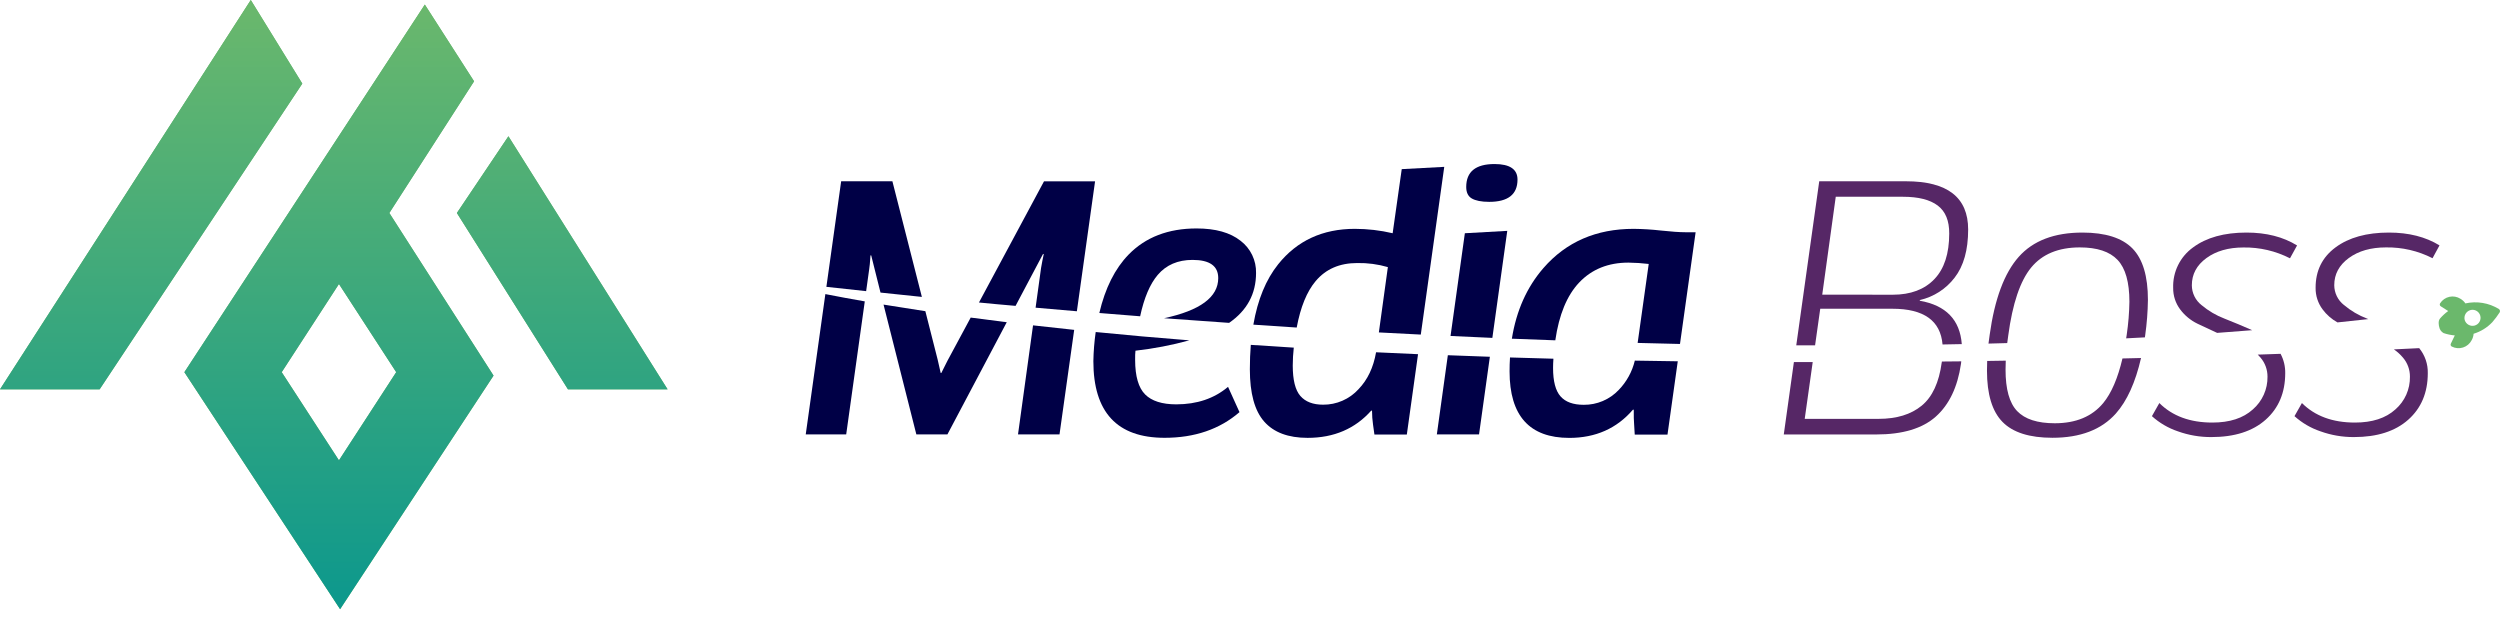
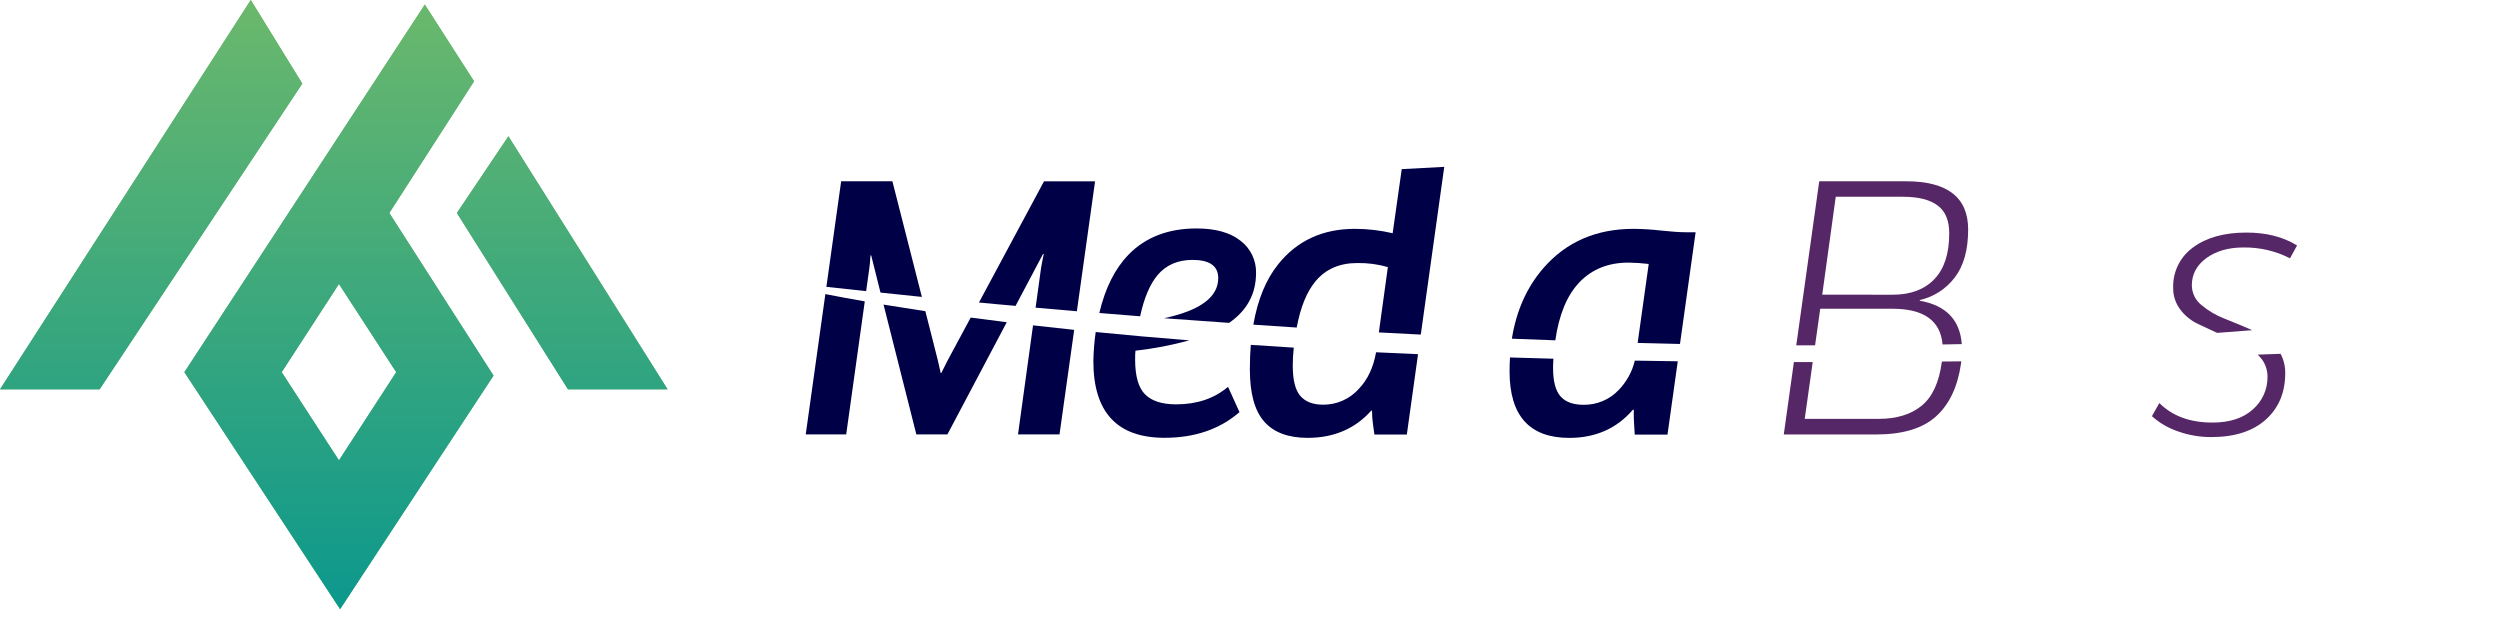
<svg xmlns="http://www.w3.org/2000/svg" width="190" height="47" viewBox="0 0 190 47" fill="none">
  <path fill-rule="evenodd" clip-rule="evenodd" d="M19.059 0L0 29.589H7.572L22.975 6.353L19.059 0ZM38.64 10.356L34.723 16.187L43.165 29.589H50.737L38.64 10.356ZM32.287 0.348L36.029 6.179L29.589 16.187L37.509 28.546L25.847 46.299L14.012 28.285L32.287 0.348ZM25.76 34.986L30.112 28.285L25.76 21.583L21.409 28.285L25.76 34.986Z" fill="url(#paint0_linear)" />
  <path fill-rule="evenodd" clip-rule="evenodd" d="M19.059 0L0 29.589H7.572L22.975 6.353L19.059 0ZM38.64 10.356L34.723 16.187L43.165 29.589H50.737L38.64 10.356ZM32.287 0.348L36.029 6.179L29.589 16.187L37.509 28.546L25.847 46.299L14.012 28.285L32.287 0.348ZM25.76 34.986L30.112 28.285L25.76 21.583L21.409 28.285L25.76 34.986Z" fill="url(#paint1_linear)" />
  <path d="M62.727 22.351L61.236 33.014H64.311L65.723 22.905C64.703 22.727 63.707 22.545 62.727 22.351ZM78.511 24.727L77.369 33.014H80.523L81.638 25.07C80.585 24.961 79.543 24.847 78.511 24.727ZM79.344 13.782L74.401 22.99C75.3 23.077 76.227 23.167 77.183 23.246L79.274 19.295L79.323 19.323C79.256 19.631 79.187 19.98 79.12 20.372L78.705 23.384C79.723 23.473 80.769 23.564 81.842 23.656L83.225 13.782H79.344ZM72.004 27.423L71.541 28.346H71.492L71.259 27.319L70.327 23.65C69.251 23.488 68.192 23.321 67.149 23.149L69.642 33.014H72.004L76.513 24.489C75.588 24.374 74.677 24.258 73.773 24.136L72.004 27.423ZM67.822 13.777H63.928L62.805 21.8C63.716 21.901 64.725 22.01 65.827 22.127L66.057 20.471C66.09 20.284 66.124 19.931 66.157 19.412H66.212L66.918 22.236L70.062 22.565L67.822 13.777Z" fill="#000046" />
  <path d="M87.987 20.893C88.635 20.132 89.518 19.753 90.635 19.753C91.937 19.753 92.587 20.214 92.586 21.137C92.586 22.581 91.214 23.597 88.469 24.185C90.072 24.303 91.72 24.421 93.412 24.538C94.775 23.597 95.458 22.334 95.46 20.748C95.471 20.275 95.37 19.806 95.165 19.38C94.96 18.954 94.656 18.582 94.279 18.296C93.494 17.675 92.382 17.363 90.942 17.362C88.789 17.362 87.066 18.024 85.774 19.348C84.736 20.415 83.994 21.895 83.549 23.788C84.563 23.872 85.597 23.955 86.651 24.037C86.953 22.631 87.399 21.583 87.987 20.893ZM89.4 30.731C88.32 30.731 87.53 30.479 87.029 29.976C86.527 29.472 86.274 28.604 86.27 27.372C86.27 27.065 86.27 26.825 86.296 26.653C87.68 26.497 89.049 26.234 90.392 25.866C87.986 25.678 85.613 25.467 83.272 25.234V25.243C83.168 25.973 83.109 26.71 83.096 27.448C83.096 31.331 84.9 33.273 88.508 33.273C90.797 33.273 92.695 32.623 94.201 31.323L93.331 29.4C92.281 30.286 90.97 30.73 89.398 30.731H89.4Z" fill="#000046" />
  <path d="M106.532 12.854L105.842 17.726C104.9 17.505 103.936 17.393 102.968 17.392C100.521 17.392 98.579 18.29 97.142 20.084C96.21 21.25 95.581 22.78 95.255 24.674C96.339 24.75 97.437 24.823 98.549 24.893C98.842 23.33 99.323 22.154 99.99 21.363C100.76 20.448 101.811 19.991 103.144 19.991C103.934 19.976 104.72 20.08 105.478 20.3L104.793 25.264C105.845 25.32 106.908 25.375 107.98 25.428L109.763 12.681L106.532 12.854ZM103.25 29.577C102.909 29.952 102.493 30.251 102.028 30.454C101.564 30.657 101.062 30.76 100.555 30.756C99.789 30.756 99.21 30.535 98.825 30.09C98.44 29.645 98.249 28.876 98.249 27.781C98.25 27.327 98.276 26.872 98.327 26.42C97.232 26.353 96.144 26.283 95.061 26.21C95.013 26.798 94.989 27.418 94.989 28.064C94.989 29.895 95.352 31.217 96.08 32.041C96.807 32.865 97.905 33.277 99.377 33.277C101.378 33.277 102.993 32.584 104.223 31.197L104.274 31.222C104.275 31.576 104.301 31.93 104.352 32.281L104.456 33.024H106.919L107.771 26.918L104.581 26.773C104.38 27.928 103.937 28.862 103.25 29.577Z" fill="#000046" />
-   <path d="M113.588 12.467C112.15 12.467 111.432 13.049 111.433 14.213C111.433 14.623 111.572 14.919 111.855 15.083C112.137 15.247 112.577 15.341 113.177 15.341C114.612 15.341 115.329 14.777 115.331 13.648C115.331 12.866 114.75 12.467 113.588 12.467ZM111.329 17.726L110.241 25.534L113.419 25.679L114.552 17.546L111.329 17.726ZM109.2 33.014H112.407L113.23 27.114C112.171 27.079 111.106 27.04 110.036 26.997L109.2 33.014Z" fill="#000046" />
  <path d="M128.078 17.65C127.651 17.65 127.035 17.607 126.232 17.521C125.542 17.442 124.849 17.399 124.156 17.392C121.315 17.392 119.031 18.384 117.306 20.367C116.042 21.82 115.241 23.612 114.902 25.741C115.996 25.783 117.097 25.824 118.203 25.864C118.485 23.913 119.091 22.448 120.019 21.47C120.976 20.462 122.224 19.958 123.764 19.959C124.278 19.966 124.792 19.999 125.303 20.06L124.461 26.062C125.528 26.09 126.601 26.117 127.679 26.141L128.867 17.655L128.078 17.65ZM123.022 29.637C122.681 29.997 122.269 30.284 121.811 30.478C121.354 30.672 120.862 30.77 120.365 30.765C119.563 30.765 118.974 30.551 118.6 30.124C118.222 29.698 118.033 28.978 118.033 27.968C118.033 27.748 118.042 27.515 118.06 27.262C116.962 27.234 115.862 27.202 114.76 27.167C114.737 27.511 114.727 27.864 114.727 28.226C114.727 31.596 116.24 33.28 119.266 33.28C121.266 33.28 122.882 32.562 124.113 31.125L124.166 31.151C124.166 31.63 124.166 31.979 124.191 32.211L124.24 33.03H126.729L127.51 27.458C126.428 27.444 125.341 27.427 124.247 27.407C124.046 28.247 123.623 29.017 123.022 29.637Z" fill="#000046" />
  <path d="M145.904 22.856V22.805C146.959 22.564 147.896 21.962 148.552 21.101C149.237 20.219 149.58 19.002 149.58 17.444C149.58 15 148.006 13.778 144.858 13.777H138.262L136.516 26.247C136.987 26.247 137.464 26.247 137.946 26.247L138.338 23.465H143.828C146.21 23.465 147.479 24.37 147.633 26.18C148.118 26.171 148.609 26.164 149.096 26.152C148.954 24.304 147.89 23.206 145.904 22.856ZM138.49 22.393L139.517 14.954H144.621C145.798 14.954 146.681 15.177 147.269 15.623C147.858 16.069 148.148 16.779 148.141 17.751C148.141 19.273 147.765 20.429 147.011 21.216C146.258 22.003 145.205 22.398 143.853 22.399L138.49 22.393ZM147.571 27.552C147.366 29.073 146.858 30.167 146.046 30.834C145.234 31.5 144.143 31.833 142.775 31.833H137.159L137.766 27.518H136.336L135.567 33.019H142.598C144.599 33.019 146.107 32.566 147.123 31.66C148.138 30.753 148.775 29.419 149.034 27.658C149.043 27.591 149.05 27.525 149.056 27.462L147.585 27.476C147.582 27.499 147.576 27.518 147.573 27.552H147.571Z" fill="#562766" />
-   <path d="M162.066 18.882C161.278 18.079 160.012 17.677 158.269 17.675C156.13 17.675 154.515 18.291 153.421 19.523C152.328 20.755 151.592 22.73 151.215 25.448C151.181 25.668 151.149 25.889 151.125 26.113C151.599 26.102 152.073 26.088 152.549 26.074C152.572 25.884 152.597 25.691 152.627 25.497C152.952 23.071 153.533 21.349 154.371 20.331C155.209 19.314 156.44 18.804 158.064 18.803C159.38 18.803 160.337 19.119 160.936 19.753C161.535 20.386 161.835 21.445 161.835 22.93C161.822 23.772 161.753 24.611 161.63 25.444C161.616 25.536 161.605 25.62 161.588 25.714C162.064 25.693 162.539 25.666 163.012 25.64C163.021 25.583 163.028 25.525 163.037 25.463C163.161 24.579 163.23 23.689 163.242 22.796C163.244 20.991 162.852 19.686 162.066 18.882ZM159.847 30.631C159 31.654 157.772 32.167 156.165 32.168C154.849 32.168 153.896 31.86 153.305 31.245C152.714 30.629 152.42 29.577 152.422 28.088C152.422 27.865 152.427 27.639 152.438 27.41C151.972 27.419 151.501 27.425 151.026 27.432C151.015 27.674 151.01 27.921 151.01 28.166C151.01 29.962 151.403 31.262 152.191 32.066C152.978 32.87 154.243 33.271 155.986 33.271C158.105 33.271 159.712 32.656 160.807 31.425C161.655 30.47 162.292 29.065 162.719 27.209L161.307 27.243C160.953 28.749 160.466 29.878 159.847 30.631Z" fill="#562766" />
  <path d="M170.734 17.675C169.042 17.675 167.688 18.051 166.674 18.803C166.188 19.152 165.796 19.616 165.532 20.153C165.268 20.69 165.141 21.284 165.161 21.881C165.153 22.468 165.339 23.041 165.69 23.511C166.036 23.976 166.489 24.35 167.011 24.602C167.473 24.823 167.971 25.057 168.503 25.299C169.398 25.234 170.287 25.167 171.179 25.094C171.179 25.094 171.179 25.094 171.166 25.094C170.467 24.786 169.771 24.495 169.076 24.221C168.434 23.977 167.837 23.626 167.311 23.183C167.084 23.004 166.9 22.776 166.774 22.516C166.647 22.256 166.581 21.971 166.58 21.682C166.58 20.844 166.948 20.156 167.683 19.617C168.419 19.078 169.361 18.808 170.508 18.808C171.734 18.79 172.947 19.072 174.039 19.631L174.577 18.654C173.519 18.001 172.238 17.675 170.734 17.675ZM171.59 26.951C171.663 27.026 171.733 27.102 171.8 27.179C172.146 27.582 172.334 28.097 172.33 28.629C172.337 29.099 172.241 29.566 172.048 29.996C171.856 30.425 171.572 30.808 171.216 31.116C170.48 31.783 169.455 32.116 168.139 32.115C166.444 32.115 165.101 31.62 164.11 30.631L163.546 31.628C164.118 32.144 164.79 32.537 165.521 32.782C166.335 33.075 167.194 33.222 168.059 33.218C169.825 33.218 171.202 32.778 172.19 31.898C173.179 31.018 173.674 29.841 173.677 28.367C173.687 27.853 173.565 27.344 173.324 26.89L171.59 26.951Z" fill="#562766" />
-   <path d="M181.559 17.675C179.865 17.675 178.512 18.051 177.499 18.803C176.485 19.555 175.981 20.581 175.986 21.881C175.978 22.468 176.164 23.041 176.515 23.511C176.817 23.919 177.204 24.258 177.649 24.503C178.434 24.425 179.213 24.339 179.991 24.252L179.901 24.215C179.259 23.971 178.662 23.62 178.136 23.177C177.909 22.998 177.725 22.771 177.598 22.511C177.471 22.251 177.405 21.966 177.403 21.677C177.403 20.839 177.772 20.15 178.509 19.611C179.245 19.072 180.187 18.803 181.333 18.803C182.562 18.783 183.778 19.066 184.873 19.625L185.402 18.649C184.345 18 183.064 17.675 181.559 17.675ZM181.937 26.553C182.193 26.73 182.424 26.941 182.625 27.179C182.971 27.582 183.159 28.097 183.155 28.629C183.163 29.099 183.068 29.565 182.878 29.995C182.687 30.424 182.404 30.807 182.05 31.116C181.315 31.783 180.289 32.116 178.971 32.115C177.28 32.115 175.938 31.62 174.946 30.631L174.381 31.628C174.954 32.144 175.626 32.537 176.357 32.782C177.171 33.075 178.03 33.222 178.895 33.218C180.66 33.218 182.037 32.778 183.026 31.898C184.015 31.018 184.51 29.841 184.512 28.367C184.53 27.674 184.298 26.997 183.859 26.459L181.937 26.553Z" fill="#562766" />
-   <path d="M187.316 24.316C187.277 24.159 187.301 23.992 187.382 23.852C187.464 23.712 187.597 23.609 187.754 23.566C187.91 23.523 188.076 23.545 188.216 23.626C188.357 23.706 188.459 23.839 188.501 23.995C188.543 24.152 188.522 24.318 188.441 24.458C188.36 24.599 188.227 24.701 188.071 24.743C187.915 24.785 187.748 24.763 187.607 24.683C187.465 24.604 187.361 24.472 187.316 24.316ZM186.269 26.106C186.257 26.125 186.249 26.147 186.246 26.169C186.242 26.192 186.244 26.215 186.251 26.237C186.257 26.259 186.268 26.28 186.283 26.297C186.298 26.315 186.317 26.329 186.338 26.339C186.601 26.475 186.908 26.5 187.19 26.41C187.472 26.32 187.707 26.122 187.844 25.859C187.93 25.708 187.982 25.54 187.994 25.366C188.537 25.2 189.028 24.896 189.418 24.484C189.624 24.247 189.811 23.996 189.98 23.732C190.001 23.689 190.006 23.64 189.993 23.594C189.981 23.549 189.952 23.509 189.913 23.483C189.152 23.018 188.241 22.866 187.37 23.059C187.272 22.915 187.143 22.794 186.993 22.706C186.743 22.548 186.441 22.494 186.152 22.558C185.863 22.622 185.611 22.798 185.452 23.047C185.438 23.065 185.428 23.087 185.424 23.11C185.419 23.133 185.42 23.157 185.427 23.179C185.432 23.201 185.442 23.222 185.456 23.241C185.47 23.259 185.488 23.274 185.508 23.285L186.064 23.638C185.838 23.8 185.632 23.988 185.45 24.198C185.273 24.392 185.353 24.75 185.381 24.854C185.399 24.951 185.438 25.042 185.495 25.122C185.552 25.202 185.627 25.268 185.713 25.315C185.989 25.409 186.275 25.468 186.565 25.492L186.269 26.106Z" fill="url(#paint2_linear)" />
  <defs>
    <linearGradient id="paint0_linear" x1="8509.67" y1="18637.1" x2="7051.54" y2="6170.21" gradientUnits="userSpaceOnUse">
      <stop stop-color="#0C988D" />
      <stop offset="0.18" stop-color="#23A085" />
      <stop offset="0.54" stop-color="#4AAD78" />
      <stop offset="0.82" stop-color="#62B56F" />
      <stop offset="1" stop-color="#6BB86C" />
    </linearGradient>
    <linearGradient id="paint1_linear" x1="25.369" y1="0" x2="25.369" y2="46.299" gradientUnits="userSpaceOnUse">
      <stop stop-color="#6BB86C" />
      <stop offset="1" stop-color="#0C988D" />
    </linearGradient>
    <linearGradient id="paint2_linear" x1="3227.78" y1="2544.56" x2="3293.61" y2="2437.6" gradientUnits="userSpaceOnUse">
      <stop stop-color="#0C988D" />
      <stop offset="0.18" stop-color="#23A085" />
      <stop offset="0.54" stop-color="#4AAD78" />
      <stop offset="0.82" stop-color="#62B56F" />
      <stop offset="1" stop-color="#6BB86C" />
    </linearGradient>
  </defs>
</svg>